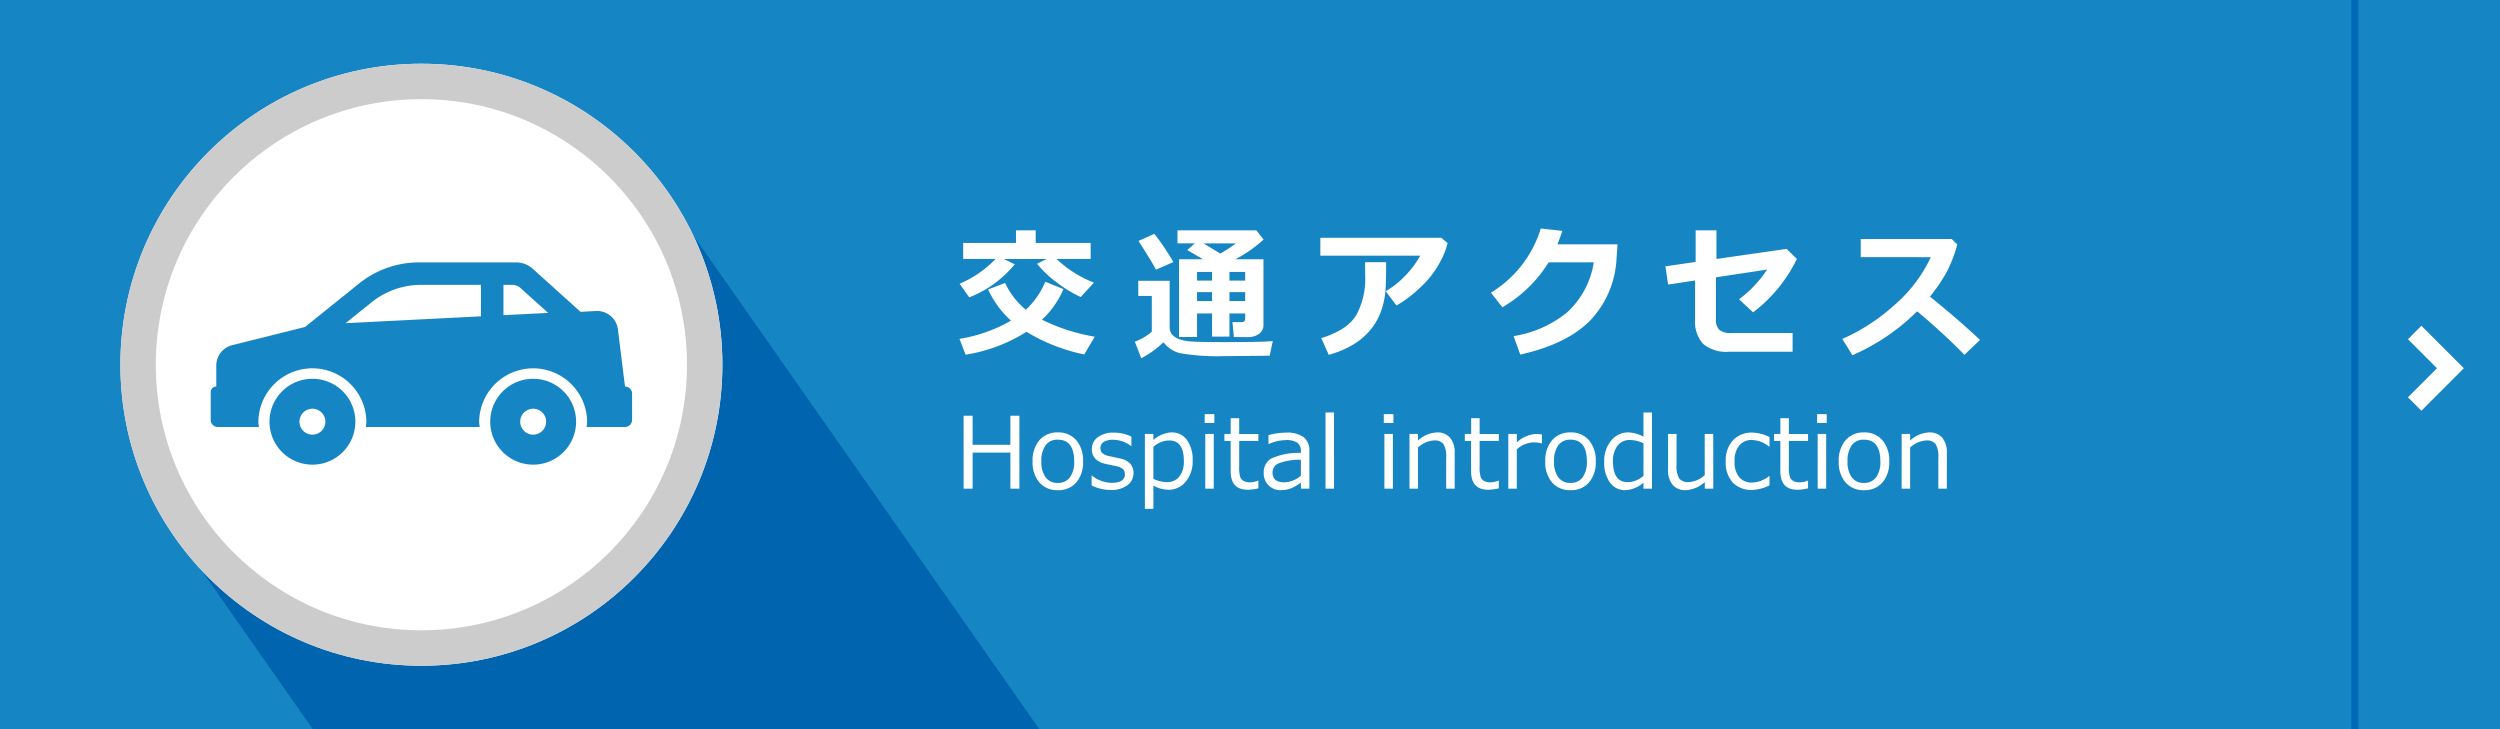
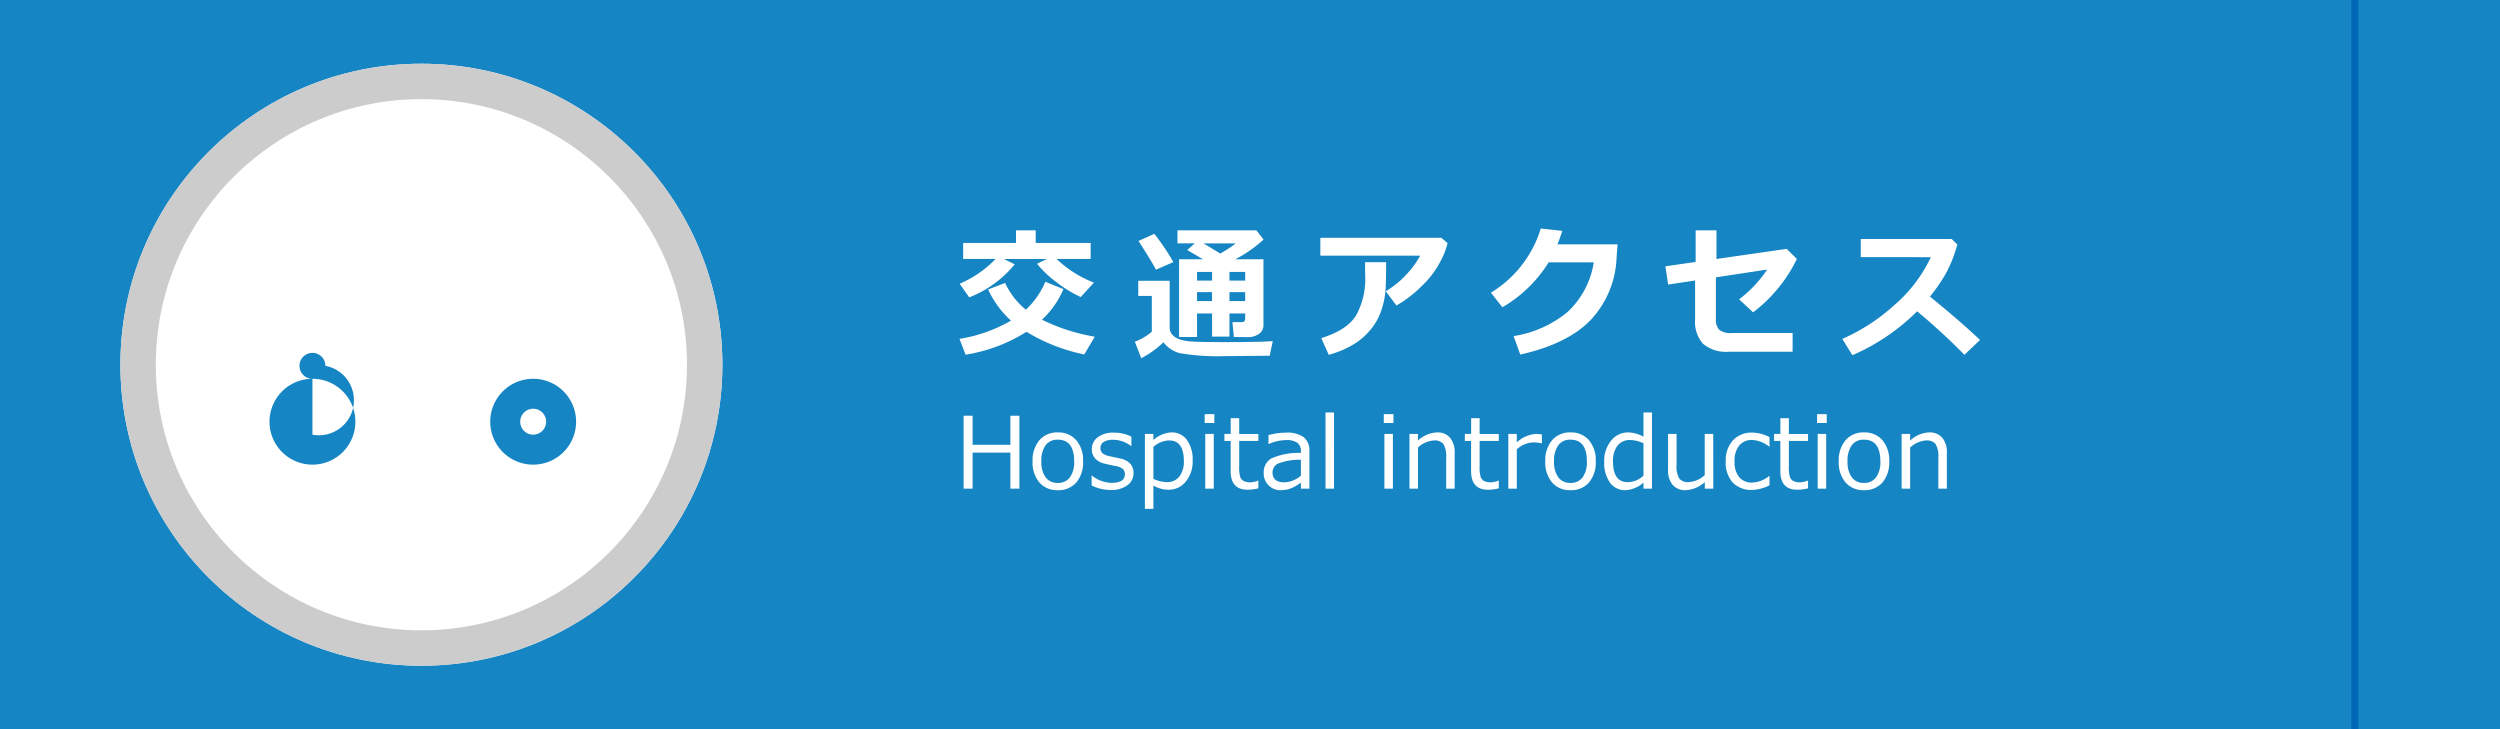
<svg xmlns="http://www.w3.org/2000/svg" width="353" height="103" viewBox="0 0 353 103">
  <defs>
    <clipPath id="a">
      <path d="M0,0H353V103H0Z" transform="translate(-11507 -2350)" fill="#1685c4" />
    </clipPath>
  </defs>
  <g transform="translate(-360 -1480)">
    <path d="M0,0H353V103H0Z" transform="translate(360 1480)" fill="#1685c4" />
    <g transform="translate(11867 3830)" clip-path="url(#a)">
-       <rect width="169" height="84" transform="matrix(0.574, 0.819, -0.819, 0.574, -11416.166, -2326.833)" fill="#0065ae" />
-     </g>
+       </g>
    <path d="M8.281-11.68A15.688,15.688,0,0,1,1.855-7.012L.5-8.936a15.48,15.48,0,0,0,5.078-3.5H1V-14.7H8.457v-1.777H11.24V-14.7H19v2.266H14.189a16.072,16.072,0,0,0,5.273,3.34L17.6-7.061A17.245,17.245,0,0,1,14.243-9.1a14.777,14.777,0,0,1-2.808-2.656l1.357-.674H6.748Zm6.875,3.506a12.624,12.624,0,0,1-3.027,4.316,26.853,26.853,0,0,0,7.451,2.4L18.1,1.045A25.31,25.31,0,0,1,9.941-2.148a22.873,22.873,0,0,1-8.6,3.232L.479-1.152A21.184,21.184,0,0,0,7.754-3.73a13.5,13.5,0,0,1-3.232-4.4l2.4-.918a10.62,10.62,0,0,0,2.93,3.779A11.473,11.473,0,0,0,12.6-9.219ZM40.82-4.736H38.6v3.262H36.143V-4.736H34.023v3.32H31.484V-12.393h3.369q-.332-.205-2.217-1.3l1.064-.947H31.26v-1.836H42.4l1.016,1.3a18.672,18.672,0,0,1-3.984,2.783H43.4v9.258a1.486,1.486,0,0,1-.635,1.284,2.65,2.65,0,0,1-1.582.454h-.039l-1.924-.02-.2-2.1H40.3q.518,0,.518-.479Zm-5.879-9.9L37.3-13.2a17.383,17.383,0,0,0,2.2-1.436ZM38.6-10.6v1.221H40.82V-10.6ZM36.143-9.375V-10.6H34.023v1.221ZM38.6-6.494H40.82v-1.26H38.6Zm-4.58,0h2.119v-1.26H34.023Zm-3.34-5.5-2.461,1.074q-.391-.83-2.461-4.062l2.236-1A33.363,33.363,0,0,1,30.684-11.992ZM44.717-.84l-.439,2.08q-.156-.01-.41-.01l-6.1.059a31.393,31.393,0,0,1-6.221-.43A4.345,4.345,0,0,1,29.277-.674a13.109,13.109,0,0,1-3.135,2.256l-.9-2.334a7.965,7.965,0,0,0,2.393-1.406V-7.217H25.723V-9.355h4.434v6.6a1.484,1.484,0,0,0,.327.962,2.37,2.37,0,0,0,.972.669,6.241,6.241,0,0,0,1.855.347q1.211.083,4.541.083Q43.164-.693,44.717-.84ZM69.4-14.678a10.541,10.541,0,0,1-1.021,2.6A13.11,13.11,0,0,1,65.679-8.54a17.187,17.187,0,0,1-3.5,2.681L60.664-7.881a12.263,12.263,0,0,0,2.8-2.236,12.981,12.981,0,0,0,2.07-2.783h-14.1v-2.52h17.08Zm-8.682,2.7v.479q0,2-.073,3.325a11.652,11.652,0,0,1-.537,2.813,8.645,8.645,0,0,1-1.475,2.778A9.408,9.408,0,0,1,56.123-.376,13.677,13.677,0,0,1,52.617,1.1L51.563-1.26q3.623-1.123,4.912-3.193a10.647,10.647,0,0,0,1.289-5.654l-.02-1.875ZM93.4-14.5l-.137,1.865A13.637,13.637,0,0,1,89.57-3.784Q86.279-.41,79.658,1.064l-.937-2.607A15.8,15.8,0,0,0,86.284-4.9a12.041,12.041,0,0,0,3.755-7.061H83.672a18.874,18.874,0,0,1-6.533,6.348L75.518-7.676a16.088,16.088,0,0,0,7.041-9.062L85.6-16.4q-.371,1.113-.684,1.895Zm25.322,2.061A20.928,20.928,0,0,1,112.539-4.9l-1.982-1.836a17.046,17.046,0,0,0,3.965-4.2l-7.236,1.094v5.928a2.041,2.041,0,0,0,.454,1.465,2.507,2.507,0,0,0,1.782.469h8.594V.664h-8.984a5.046,5.046,0,0,1-3.662-1.118,4.617,4.617,0,0,1-1.123-3.4V-9.395l-3.809.576-.381-2.578,4.268-.615v-4.463h2.939v4.043l9.912-1.426ZM144.58-1l-2.2,2.1a90.241,90.241,0,0,0-6.68-6.143,29.754,29.754,0,0,1-9.141,6.2l-1.426-2.3a27.267,27.267,0,0,0,7.271-4.707,20.357,20.357,0,0,0,5.229-6.836l-9.893-.01v-2.559h12.832l.8.771a18.836,18.836,0,0,1-1.6,4.077,24.351,24.351,0,0,1-2.261,3.286Q141.738-3.691,144.58-1Z" transform="translate(495 1529)" fill="#fff" />
    <path d="M-132.063,0h-1.271V-5.093h-5.332V0h-1.271V-10.3h1.271v4.108h5.332V-10.3h1.271Zm5.421.212a3.288,3.288,0,0,1-2.6-1.09,4.356,4.356,0,0,1-.957-2.977,4.376,4.376,0,0,1,.964-2.987,3.278,3.278,0,0,1,2.6-1.1,3.288,3.288,0,0,1,2.6,1.094,4.371,4.371,0,0,1,.964,2.994,4.341,4.341,0,0,1-.96,2.984A3.3,3.3,0,0,1-126.643.212Zm0-7.13a2.032,2.032,0,0,0-1.716.786,3.692,3.692,0,0,0-.6,2.276,3.653,3.653,0,0,0,.6,2.256,2.032,2.032,0,0,0,1.716.786,2.032,2.032,0,0,0,1.716-.786,3.653,3.653,0,0,0,.6-2.256Q-124.325-6.918-126.643-6.918Zm7.5,7.1a6,6,0,0,1-2.721-.636V-1.846h.048A4.594,4.594,0,0,0-119.075-.82q1.907,0,1.907-1.2a1,1,0,0,0-.253-.731,2.254,2.254,0,0,0-1.053-.444q-.67-.13-1.538-.335a2.574,2.574,0,0,1-1.343-.721,1.877,1.877,0,0,1-.475-1.323A2.038,2.038,0,0,1-121-7.256a3.518,3.518,0,0,1,2.229-.653,5.429,5.429,0,0,1,2.522.561v1.326h-.048a4.2,4.2,0,0,0-2.536-.882,2.418,2.418,0,0,0-1.306.3.95.95,0,0,0-.479.844.983.983,0,0,0,.256.731,2.334,2.334,0,0,0,1.022.444l1.511.328a2.6,2.6,0,0,1,1.408.721,1.9,1.9,0,0,1,.472,1.336,2.061,2.061,0,0,1-.868,1.719A3.76,3.76,0,0,1-119.144.185Zm6-.629V2.851h-1.2V-7.725h1.2v.854a4.11,4.11,0,0,1,2.563-1.073,2.587,2.587,0,0,1,2.174,1.063,4.731,4.731,0,0,1,.807,2.922,4.4,4.4,0,0,1-.978,2.967A3.062,3.062,0,0,1-111,.15,4.292,4.292,0,0,1-113.148-.444Zm0-5.448v4.512a4.692,4.692,0,0,0,1.9.458,2.147,2.147,0,0,0,1.764-.783,3.422,3.422,0,0,0,.636-2.211q0-2.892-2.085-2.892A3.482,3.482,0,0,0-113.148-5.893Zm8.606-3.377h-1.36v-1.251h1.36ZM-104.617,0h-1.2V-7.725h1.2Zm4.778.15q-2.393,0-2.393-2.632V-6.74h-.882v-.984h.889V-9.946h1.2v2.222h2.707v.984h-2.707v3.575a4.578,4.578,0,0,0,.167,1.576,1.07,1.07,0,0,0,.509.526,1.99,1.99,0,0,0,.875.167,3,3,0,0,0,1.114-.246h.041V-.048A6.431,6.431,0,0,1-99.839.15Zm7.526-1.989V-4.081a8.2,8.2,0,0,0-3.278.564,1.384,1.384,0,0,0-.728,1.234q0,1.388,1.682,1.388A3.75,3.75,0,0,0-92.312-1.839Zm0,1.839V-.861A5.833,5.833,0,0,1-93.9.024a4.349,4.349,0,0,1-1.265.188,2.327,2.327,0,0,1-1.716-.684,2.352,2.352,0,0,1-.684-1.736,2.279,2.279,0,0,1,1.015-2.027,9.313,9.313,0,0,1,4.235-.81v-.232a1.442,1.442,0,0,0-.479-1.193,2.746,2.746,0,0,0-1.682-.386,6.149,6.149,0,0,0-2.358.547h-.055V-7.561a9.344,9.344,0,0,1,2.461-.349,4,4,0,0,1,2.512.639,2.394,2.394,0,0,1,.8,1.986V0Zm4.676,0h-1.2V-10.76h1.2Zm8.388-9.27h-1.36v-1.251h1.36ZM-79.324,0h-1.2V-7.725h1.2ZM-70.6,0h-1.2V-4.327a3.418,3.418,0,0,0-.4-1.993,1.587,1.587,0,0,0-1.306-.489,3.655,3.655,0,0,0-2.276,1V0h-1.2V-7.725h1.2v.93A4.2,4.2,0,0,1-73.1-7.943a2.312,2.312,0,0,1,1.846.749A3.208,3.208,0,0,1-70.6-5.031Zm4.71.15q-2.393,0-2.393-2.632V-6.74h-.882v-.984h.889V-9.946h1.2v2.222h2.707v.984h-2.707v3.575a4.578,4.578,0,0,0,.167,1.576,1.07,1.07,0,0,0,.509.526,1.99,1.99,0,0,0,.875.167,3,3,0,0,0,1.114-.246h.041V-.048A6.431,6.431,0,0,1-65.892.15ZM-63.027,0V-7.725h1.2v1.189a4.369,4.369,0,0,1,2.673-1.189,5.617,5.617,0,0,1,.868.068V-6.4h-.048a4.886,4.886,0,0,0-1.148-.137,3.685,3.685,0,0,0-2.345.984V0Zm8.777.212a3.288,3.288,0,0,1-2.6-1.09,4.356,4.356,0,0,1-.957-2.977,4.376,4.376,0,0,1,.964-2.987,3.278,3.278,0,0,1,2.6-1.1,3.288,3.288,0,0,1,2.6,1.094,4.371,4.371,0,0,1,.964,2.994,4.341,4.341,0,0,1-.96,2.984A3.3,3.3,0,0,1-54.25.212Zm0-7.13a2.032,2.032,0,0,0-1.716.786,3.692,3.692,0,0,0-.6,2.276,3.653,3.653,0,0,0,.6,2.256,2.032,2.032,0,0,0,1.716.786A2.032,2.032,0,0,0-52.534-1.6a3.653,3.653,0,0,0,.6-2.256Q-51.933-6.918-54.25-6.918Zm10.309,5.086V-6.405a4.557,4.557,0,0,0-1.894-.465,2.139,2.139,0,0,0-1.771.8,3.505,3.505,0,0,0-.636,2.239q0,2.912,2.085,2.912A3.332,3.332,0,0,0-43.941-1.832Zm0,1.832V-.854A4.117,4.117,0,0,1-46.5.212,2.588,2.588,0,0,1-48.675-.861a4.763,4.763,0,0,1-.81-2.933,4.476,4.476,0,0,1,.978-2.994,3.041,3.041,0,0,1,2.413-1.155,4.629,4.629,0,0,1,2.153.608V-10.76h1.2V0Zm9.857,0h-1.2V-.93A4.328,4.328,0,0,1-37.974.212a2.308,2.308,0,0,1-1.853-.749,3.2,3.2,0,0,1-.643-2.143V-7.725h1.2v4.341a3.344,3.344,0,0,0,.4,1.976,1.6,1.6,0,0,0,1.3.485,3.688,3.688,0,0,0,2.276-.991V-7.725h1.2Zm7.937-.472a5.873,5.873,0,0,1-2.42.649A3.629,3.629,0,0,1-31.339-.868a4.175,4.175,0,0,1-.988-2.98,4.186,4.186,0,0,1,1.019-2.98,3.585,3.585,0,0,1,2.748-1.087,5.408,5.408,0,0,1,2.413.636v1.34H-26.2a4.123,4.123,0,0,0-2.386-.937,2.263,2.263,0,0,0-1.839.786,3.408,3.408,0,0,0-.656,2.242,3.335,3.335,0,0,0,.653,2.222,2.289,2.289,0,0,0,1.842.766A4.048,4.048,0,0,0-26.2-1.784h.055Zm3.924.622q-2.393,0-2.393-2.632V-6.74H-25.5v-.984h.889V-9.946h1.2v2.222h2.707v.984h-2.707v3.575a4.578,4.578,0,0,0,.167,1.576,1.07,1.07,0,0,0,.509.526,1.99,1.99,0,0,0,.875.167,3,3,0,0,0,1.114-.246h.041V-.048A6.431,6.431,0,0,1-22.224.15Zm4.156-9.42h-1.36v-1.251h1.36ZM-18.143,0h-1.2V-7.725h1.2Zm5.332.212a3.288,3.288,0,0,1-2.6-1.09,4.356,4.356,0,0,1-.957-2.977,4.376,4.376,0,0,1,.964-2.987,3.278,3.278,0,0,1,2.6-1.1,3.288,3.288,0,0,1,2.6,1.094,4.371,4.371,0,0,1,.964,2.994,4.341,4.341,0,0,1-.96,2.984A3.3,3.3,0,0,1-12.811.212Zm0-7.13a2.032,2.032,0,0,0-1.716.786,3.692,3.692,0,0,0-.6,2.276,3.653,3.653,0,0,0,.6,2.256,2.032,2.032,0,0,0,1.716.786A2.032,2.032,0,0,0-11.095-1.6a3.653,3.653,0,0,0,.6-2.256Q-10.493-6.918-12.811-6.918ZM-1.107,0h-1.2V-4.327a3.418,3.418,0,0,0-.4-1.993,1.587,1.587,0,0,0-1.306-.489,3.655,3.655,0,0,0-2.276,1V0h-1.2V-7.725h1.2v.93A4.2,4.2,0,0,1-3.6-7.943a2.312,2.312,0,0,1,1.846.749,3.208,3.208,0,0,1,.649,2.164Z" transform="translate(636 1549)" fill="#fff" />
    <g transform="translate(11772 2954)">
      <g transform="translate(-11395 -1465)" fill="#fff" stroke="#ccc" stroke-width="5">
        <circle cx="42.5" cy="42.5" r="42.5" stroke="none" />
        <circle cx="42.5" cy="42.5" r="40" fill="none" />
      </g>
      <g transform="translate(-11382.25 -1436.95)">
-         <path d="M10.45,23.151a6.062,6.062,0,1,0,6.061,6.061A6.059,6.059,0,0,0,10.45,23.151Zm0,7.89a1.83,1.83,0,1,1,1.828-1.83A1.835,1.835,0,0,1,10.45,31.041Z" transform="translate(3.917 -6.717)" fill="#1685c4" />
-         <path d="M58.5,31.993,57.5,23.929a2.966,2.966,0,0,0-3.107-2.6l-2.17.119-6.746-6.076a3.526,3.526,0,0,0-2.363-.906l-13.7,0a13.5,13.5,0,0,0-8.454,2.976l-7.643,6.144L3.037,26.152A2.969,2.969,0,0,0,.789,29.03v2.961A.793.793,0,0,0,0,32.783V36.7a1.01,1.01,0,0,0,1.01,1.01h5.8c-.025-.252-.076-.492-.076-.749a7.625,7.625,0,0,1,15.249,0,7.44,7.44,0,0,1-.078.749H37.982c-.025-.252-.076-.492-.076-.749a7.624,7.624,0,0,1,15.247,0,6.928,6.928,0,0,1-.078.749H58.49A1.01,1.01,0,0,0,59.5,36.7v-3.7A1,1,0,0,0,58.5,31.993ZM38.16,22.082l-19.115.969,3.66-2.942a11.176,11.176,0,0,1,7.012-2.471H38.16Zm3.177-.163v-4.28H42.58a1.734,1.734,0,0,1,1.166.448l3.9,3.512Z" transform="translate(0 -14.466)" fill="#1685c4" />
+         <path d="M10.45,23.151a6.062,6.062,0,1,0,6.061,6.061A6.059,6.059,0,0,0,10.45,23.151Za1.83,1.83,0,1,1,1.828-1.83A1.835,1.835,0,0,1,10.45,31.041Z" transform="translate(3.917 -6.717)" fill="#1685c4" />
        <path d="M26.922,23.151a6.062,6.062,0,1,0,6.061,6.061A6.059,6.059,0,0,0,26.922,23.151Zm0,7.89a1.83,1.83,0,1,1,1.83-1.83A1.834,1.834,0,0,1,26.922,31.041Z" transform="translate(18.612 -6.717)" fill="#1685c4" />
      </g>
    </g>
-     <path d="M5.543,13.639l1.9,1.9,6-6-6-6-1.9,1.9,4.1,4.1Z" transform="translate(694.457 1522.457)" fill="#fff" />
    <path d="M0,0H1V103H0Z" transform="translate(692 1480)" fill="#0068b7" />
  </g>
</svg>